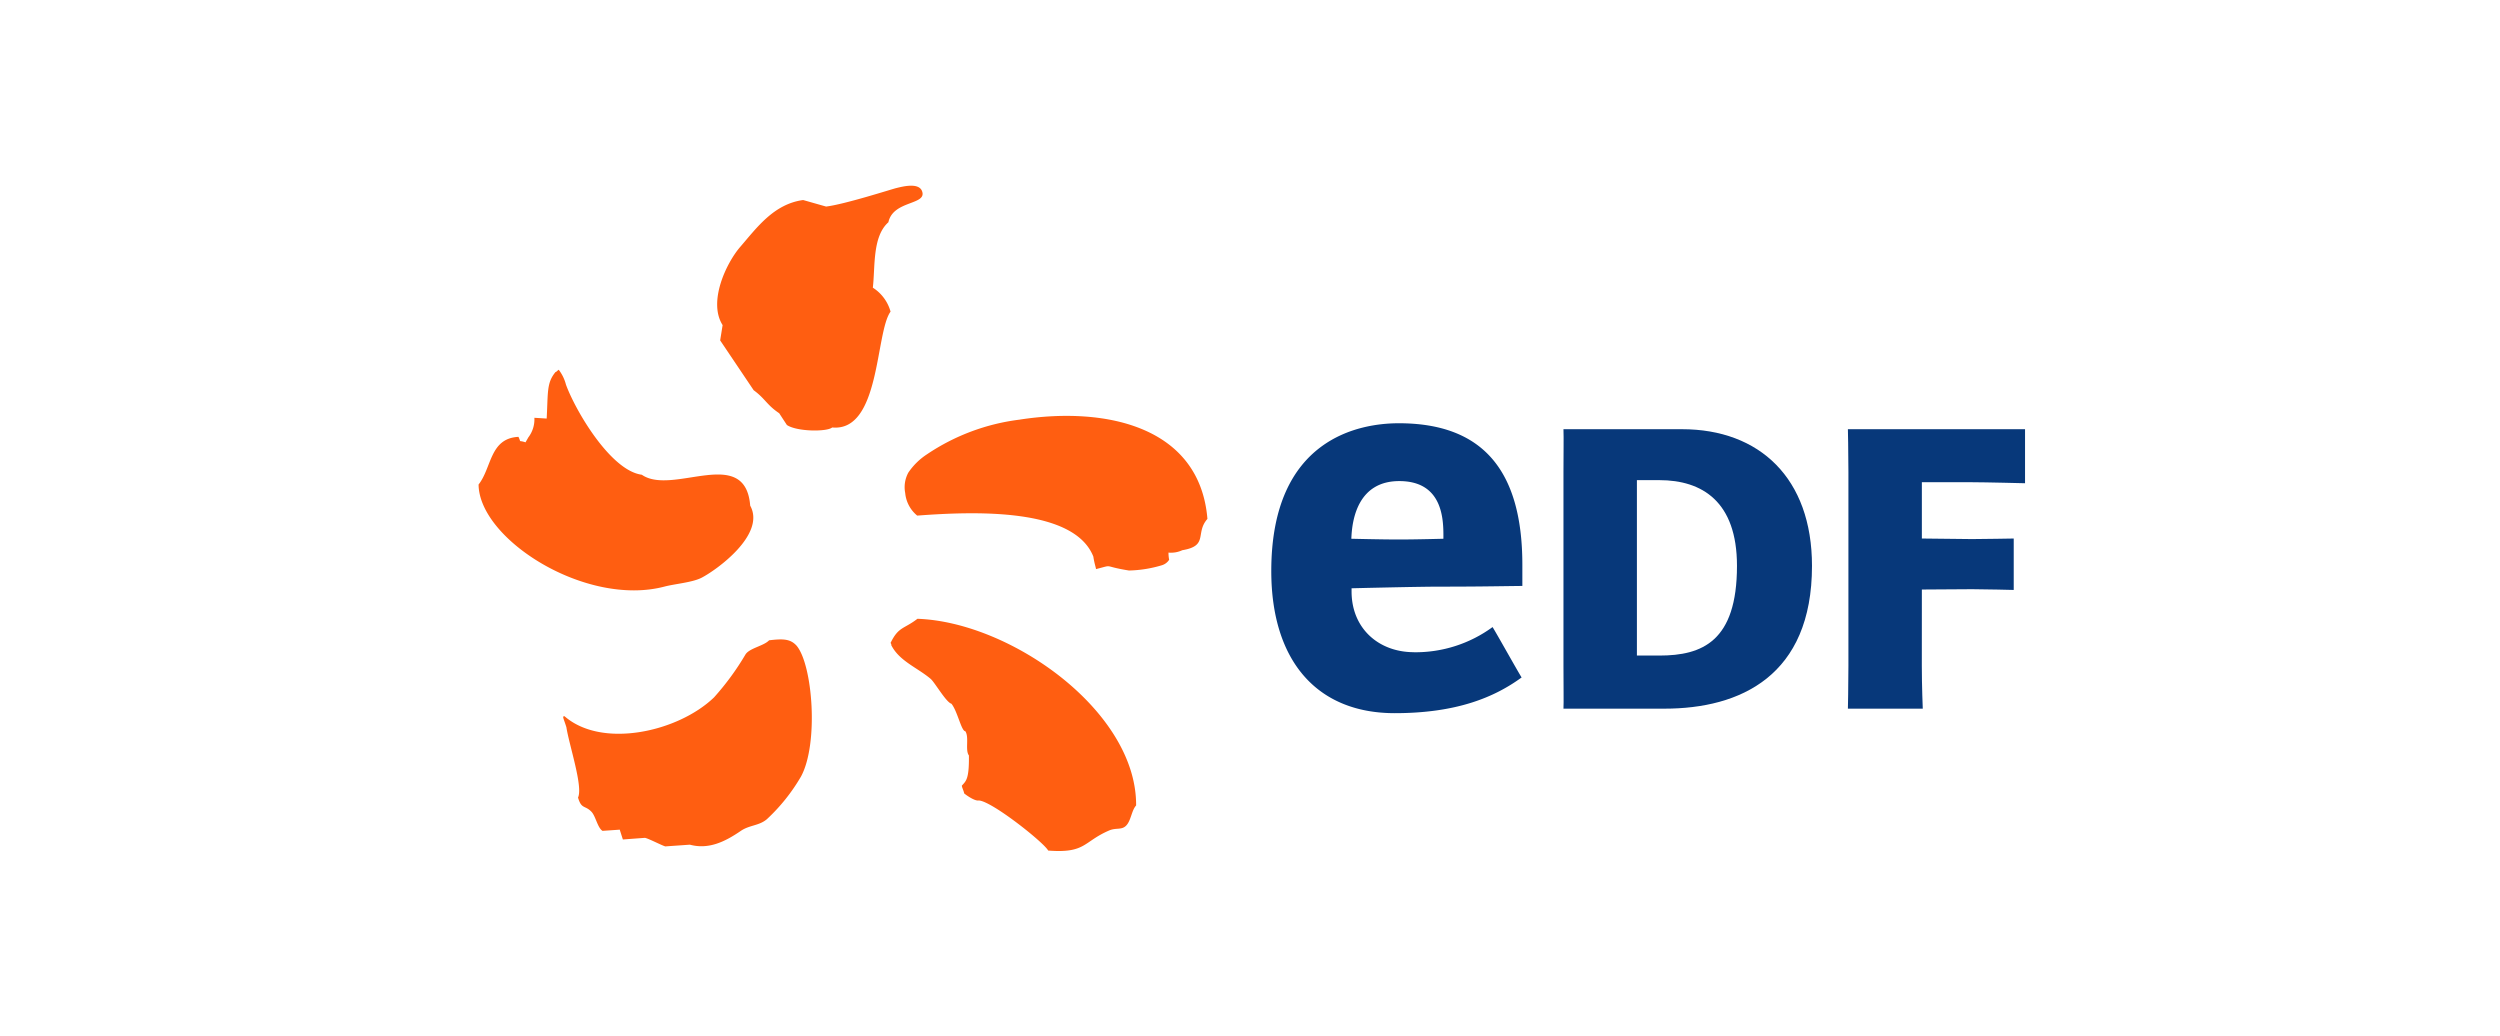
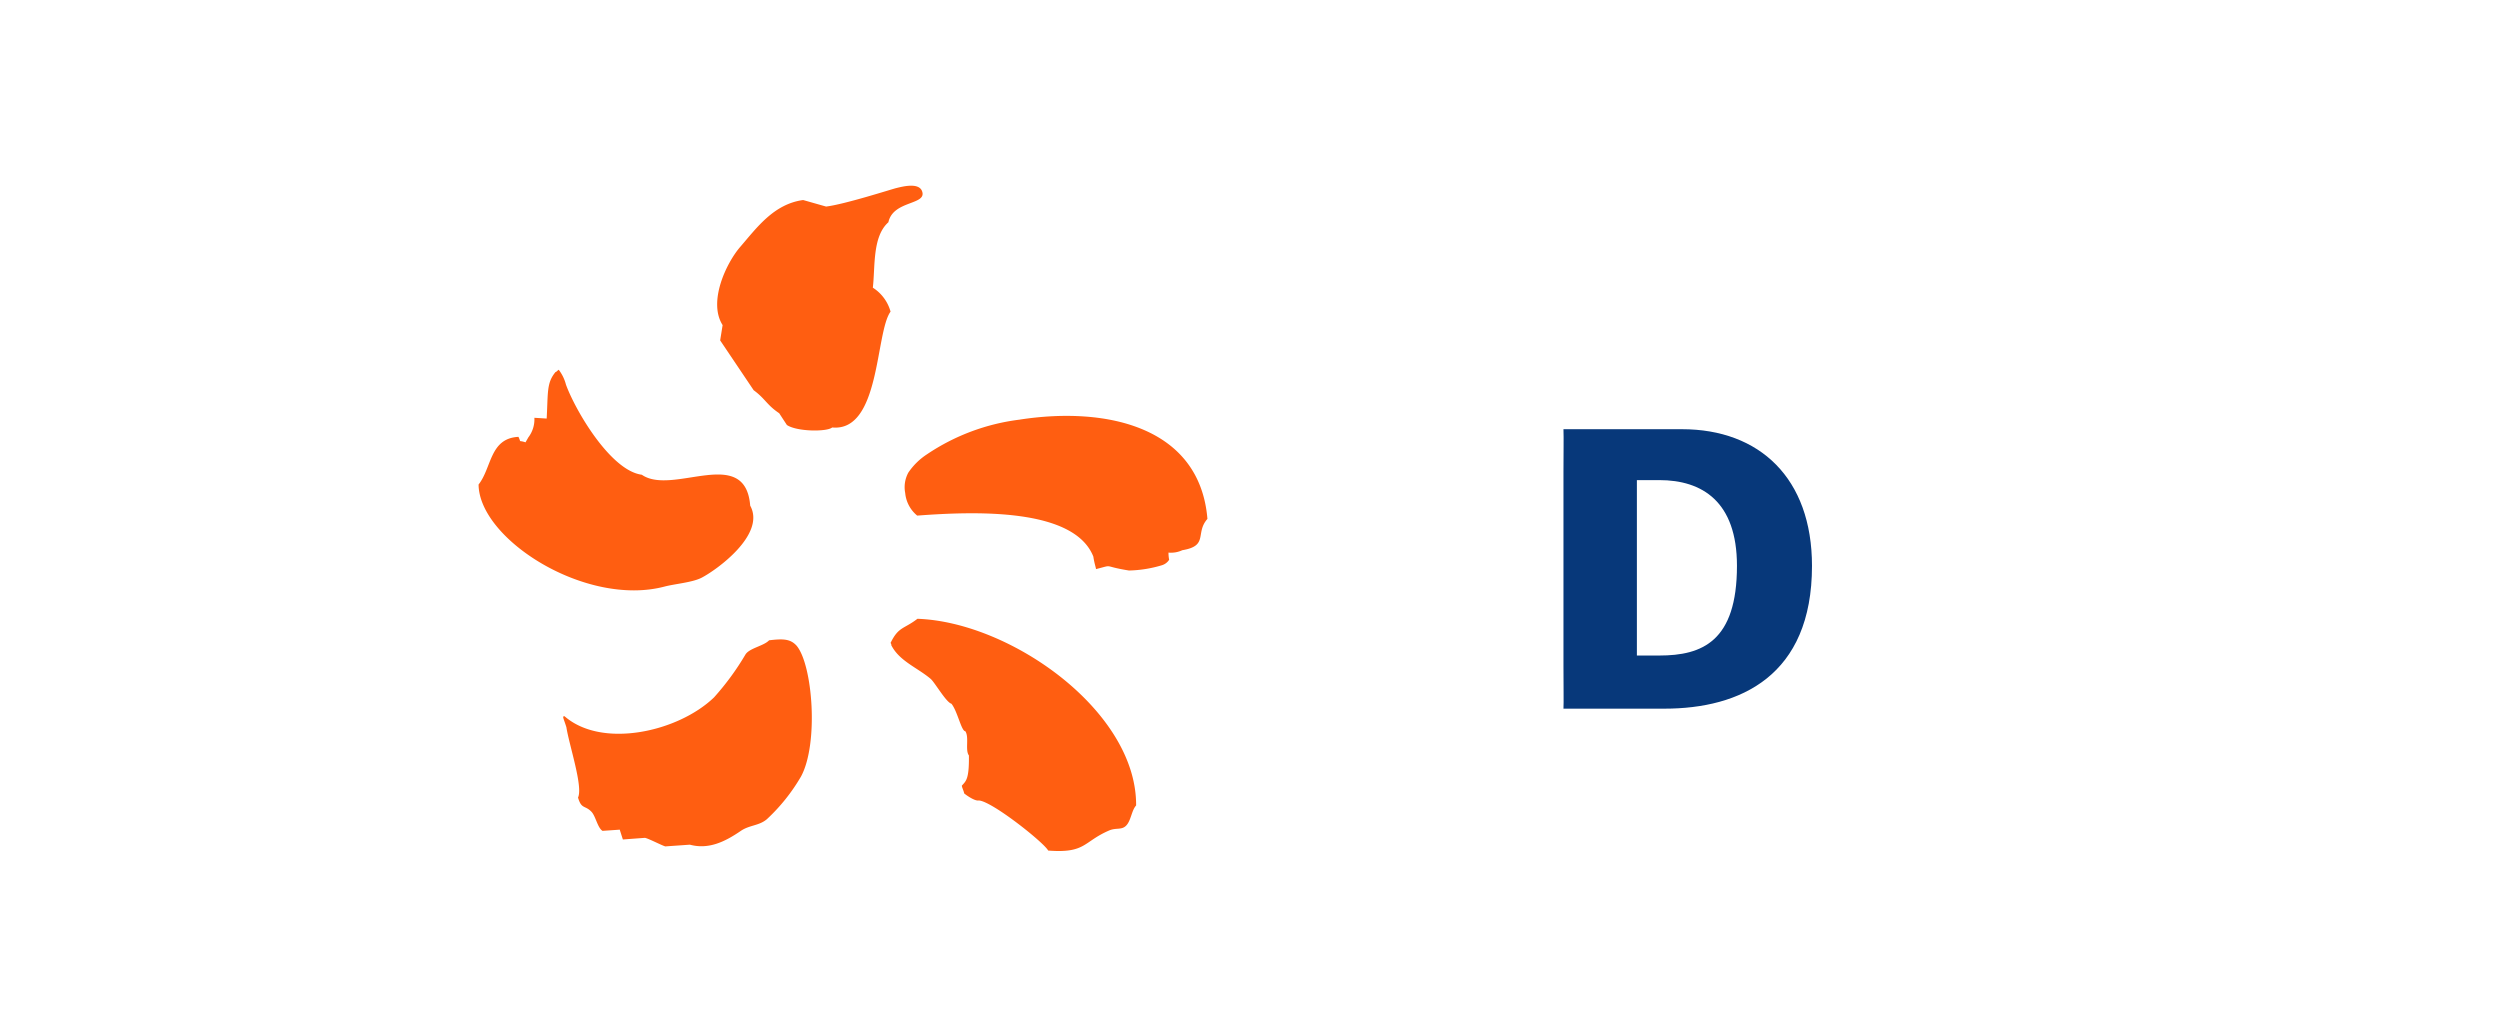
<svg xmlns="http://www.w3.org/2000/svg" viewBox="0 0 350 145" height="145" width="350">
  <g transform="translate(-456.5 -4720.081)" data-name="Group 8" id="Group_8">
-     <rect fill="none" transform="translate(456.5 4720.081)" height="145" width="350" data-name="Rectangle 4" id="Rectangle_4" />
    <g transform="translate(314.399 4456.523)" id="edf-logo">
      <g transform="translate(209.101 289.558)" id="g6">
        <path fill-rule="evenodd" fill="#ff5e11" transform="translate(-1434.368 -604.281)" d="M1489.565,618.556c.343-2.91-.083-7.157,2.179-9.16.659-3.1,5.456-2.38,4.71-4.354-.462-1.239-2.723-.647-3.634-.424-.687.172-7.273,2.286-9.8,2.58-1.071-.3-2.142-.61-3.213-.913-4.128.563-6.513,3.911-8.811,6.566-1.931,2.231-4.536,7.674-2.462,10.943-.11.712-.229,1.425-.343,2.142l4.691,6.976c1.62,1.183,1.831,2.058,3.575,3.222.357.549.714,1.094,1.076,1.648,1.428.95,5.625.964,6.339.345,6.765.643,6.028-13.294,8.174-16.219A5.811,5.811,0,0,0,1489.565,618.556Zm-29.16,41.844c1.433-.377,3.881-.573,5.163-1.225,2.041-1.043,9.062-6.035,6.829-10.1-.691-8.568-10.852-1.327-15.177-4.331-4.375-.573-9.3-9-10.614-12.605a5.829,5.829,0,0,0-1-2.072c0-.112-.448.4-.444.275-1.281,1.518-1.057,2.84-1.259,6.538-.572-.037-1.144-.074-1.721-.107a4.176,4.176,0,0,1-.86,2.761c-.119.228-.256.447-.38.675-1.085-.368-.545.158-.989-.768-4.032.2-3.73,4.326-5.584,6.673C1434.446,653.8,1449.421,663.3,1460.406,660.4Zm49.724-23.371a29.727,29.727,0,0,0-12.994,4.861,9.245,9.245,0,0,0-2.6,2.556,4.267,4.267,0,0,0-.439,2.854,4.647,4.647,0,0,0,1.68,3.166c8.023-.605,21.946-1.118,24.66,5.737.142.95.352,1.523.375,1.751,2.655-.666.709-.428,4.623.2a17.257,17.257,0,0,0,4.572-.731,1.846,1.846,0,0,0,1.043-.773,4.974,4.974,0,0,1-.092-1.006,3.737,3.737,0,0,0,1.936-.335c3.712-.615,1.757-2.389,3.515-4.382-1.057-12.815-13.978-15.8-26.285-13.9Zm-14.317,27.879c-1.858,1.444-2.641,1.085-3.735,3.325-.105,0,.169.34.055.34,1.112,2.249,3.652,3.162,5.524,4.745.586.5,2.165,3.283,2.911,3.483.842,1.024,1.391,3.846,1.94,3.846.572.8-.046,2.668.508,3.395.046,3.353-.417,3.59-.989,4.228,0,.237.316.847.316,1.071.151.158,1.474,1.122,2.046,1.006,1.794.056,9.14,5.891,9.726,7.013,5.268.405,4.883-1.234,8.522-2.808.984-.428,1.767-.023,2.407-.7.673-.7.732-2.086,1.382-2.808.087-13.183-17.548-25.681-30.615-26.133Zm-20.765,3.008c-.732.8-2.751,1.09-3.314,1.993a37.508,37.508,0,0,1-4.394,6c-4.993,4.82-15.676,7.246-20.948,2.636-.343.023-.142.224.27,1.541.385,2.5,2.362,8.354,1.63,9.849.476,1.658.97,1.057,1.863,1.974.613.624.86,2.249,1.565,2.691.806-.056,1.611-.107,2.412-.168.142.456.288.908.439,1.378,1.03-.084,2.06-.154,3.094-.233.581.13,2.334,1.057,2.847,1.2,1.144-.084,2.293-.158,3.437-.242,2.618.708,4.906-.405,7.122-1.923,1.236-.847,2.581-.708,3.68-1.662a25.877,25.877,0,0,0,4.76-5.96c2.485-4.591,1.643-15.586-.609-18.3-.874-.978-1.918-1-3.854-.768Z" id="path4" />
      </g>
      <g transform="translate(320.085 322.813)" id="g14">
-         <path fill="#07387a" transform="translate(-1767.358 -685.566)" d="M1824.853,686.4c10.852,0,18.2,6.856,18.2,19.136,0,15.424-10.083,19.987-20.651,19.987h-14.143c.046-.856,0-3.135,0-6V692.395c0-2.856.046-4.678,0-6h16.591Zm-3.172,31.69c6,0,10.87-1.982,10.87-12.559,0-9-4.87-12-10.87-12h-3.14v24.555Z" id="path8" />
-         <path fill="#07387a" transform="translate(-1826.379 -685.566)" d="M1917.45,719.527c0,2.865.133,6,.133,6H1907.1s.073-3.135.073-6V692.395c0-2.856-.073-6-.073-6h24.8v7.57s-5.543-.142-7.419-.142h-7.026v7.881l7.026.078c1.313,0,5.835-.078,5.835-.078v7.2s-4.014-.105-5.835-.105l-7.026.046Z" id="path10" />
-         <path fill="#07387a" transform="translate(-1706.721 -684.331)" d="M1726.69,716.383c-4.938,0-8.733-3.323-8.733-8.508v-.439s9.168-.229,12.275-.229c5.291,0,7.465-.05,11.635-.1v-2.957c0-13.333-5.657-19.818-17.3-19.818-5.369,0-17.85,2.014-17.85,20.688,0,12.454,6.289,19.9,17.278,19.9,8.632,0,13.928-2.2,17.768-5-.43-.65-3.648-6.421-4.069-7.053a18.277,18.277,0,0,1-11.008,3.524Zm-8.737-16.431c.151-2.266.966-7.524,6.678-7.524,5.858,0,6.183,4.943,6.183,7.547v.526s-3.909.105-6.248.105-6.646-.105-6.646-.105Z" id="path12" />
+         <path fill="#07387a" transform="translate(-1767.358 -685.566)" d="M1824.853,686.4c10.852,0,18.2,6.856,18.2,19.136,0,15.424-10.083,19.987-20.651,19.987h-14.143c.046-.856,0-3.135,0-6V692.395c0-2.856.046-4.678,0-6h16.591m-3.172,31.69c6,0,10.87-1.982,10.87-12.559,0-9-4.87-12-10.87-12h-3.14v24.555Z" id="path8" />
      </g>
    </g>
  </g>
</svg>